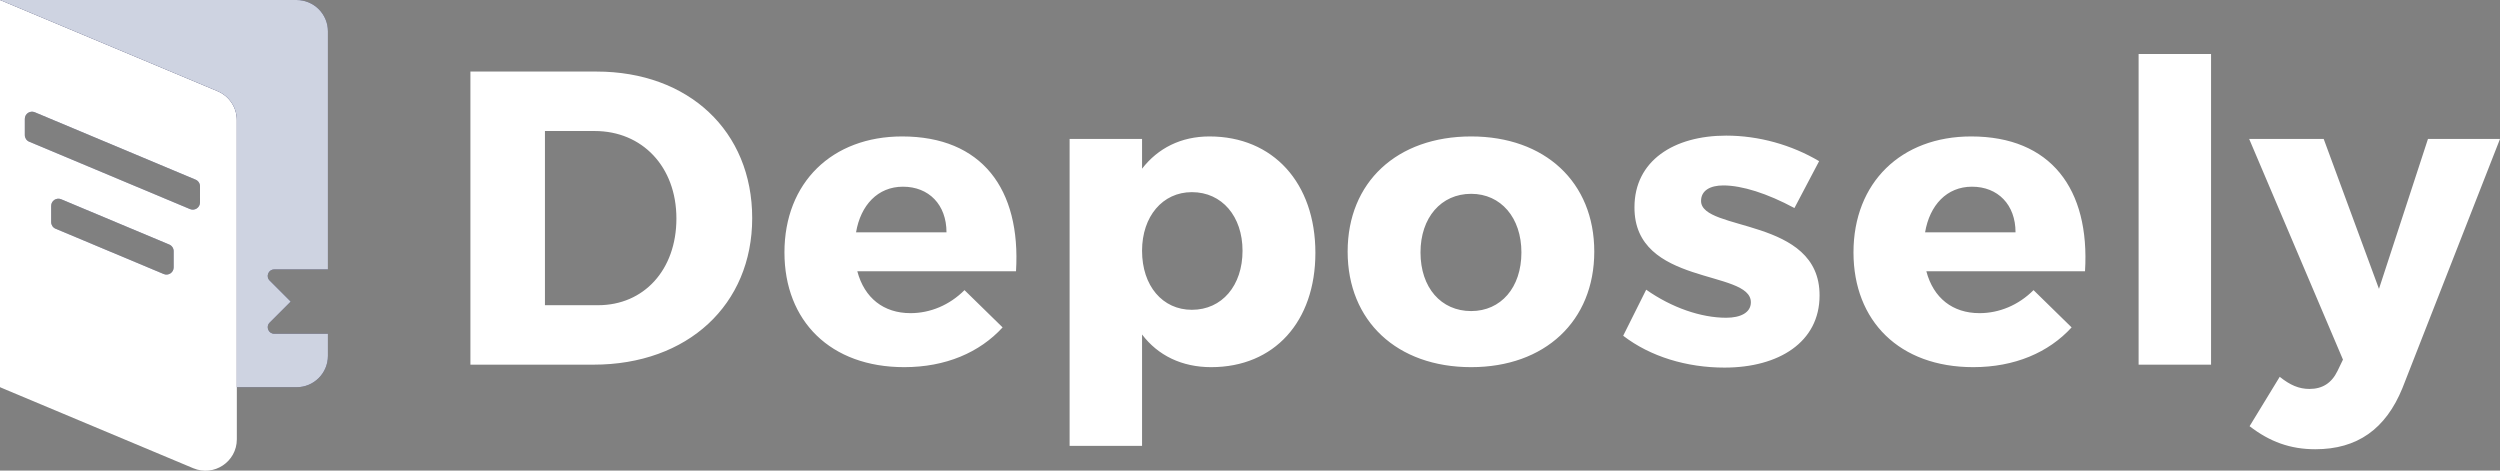
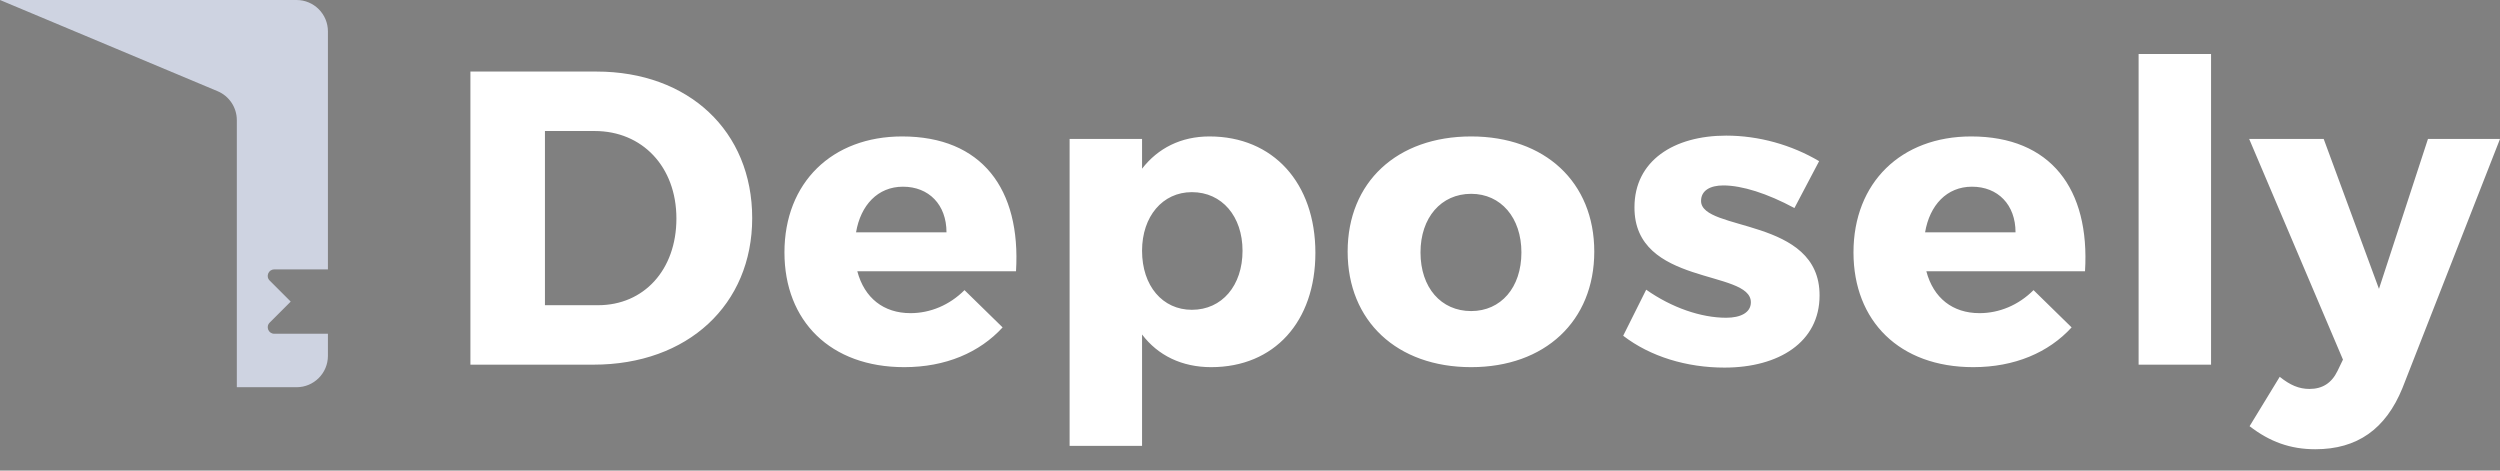
<svg xmlns="http://www.w3.org/2000/svg" id="final_svg" viewBox="141.044 470.818 792.982 149.272" xml:space="preserve">
  <rect x="141.044" y="470.818" width="792.982" height="149.272" fill="#808080" stroke="none" />
  <g id="png_group" transform="translate(141.044, 470.818) scale(0.474)" opacity="1">
    <g height="149.272" width="103.987" transform="rotate(0)">
      <style type="text/css">.st0{fill: #303158;}	.st1{fill: #303158;}	.st2{fill: #303158;}</style>
      <g id="color_index_g">
        <linearGradient id="SVGID_1_" gradientUnits="userSpaceOnUse" x1="215.481" y1="35.026" x2="-5.638" y2="220.946">
          <stop offset="0" style="stop-color:rgba(23, 24, 70, 1)" />
          <stop offset="1" style="stop-color:rgba(23, 24, 70, 1)" />
        </linearGradient>
        <linearGradient id="SVGID_00000006672035461241932750000004198116844394173335_" gradientUnits="userSpaceOnUse" x1="145.718" y1="118.235" x2="-39.039" y2="215.749">
          <stop offset="0" style="stop-color:rgba(23, 24, 70, 1)" />
          <stop offset="1" style="stop-color:rgba(23, 24, 70, 1)" />
        </linearGradient>
-         <path class="st0" d="M183.513,180.289h35.925V20.998C219.438,9.401,210.037,0,198.44,0H0  v259.124h198.44c11.597,0,20.998-9.401,20.998-20.998v-14.783h-35.919  c-3.876,0-5.817-4.687-3.077-7.427l14.089-14.089l-14.098-14.111  C177.696,184.974,179.637,180.289,183.513,180.289z M116.213,178.925  c0,3.44-3.503,5.77-6.676,4.441l-72.34-30.308  c-1.79-0.75-2.954-2.501-2.954-4.441v-10.837c0-3.44,3.503-5.77,6.676-4.441  l72.34,30.308c1.79,0.75,2.955,2.501,2.955,4.441V178.925z M133.832,135.474  c0,3.44-3.503,5.771-6.676,4.441L19.558,94.832  c-1.79-0.75-2.954-2.501-2.954-4.441V79.556c0-3.44,3.504-5.771,6.677-4.441  l107.598,45.102c1.789,0.75,2.954,2.501,2.954,4.441V135.474z" />
-         <path style="fill: white;" d="M145.602,61.026L0,0v259.124  l129.368,54.222c13.837,5.799,29.115-4.363,29.115-19.366V80.392  C158.483,71.931,153.405,64.297,145.602,61.026z M116.213,178.925  c0,3.44-3.503,5.77-6.676,4.441l-72.34-30.308  c-1.79-0.75-2.954-2.501-2.954-4.441v-10.837c0-3.44,3.503-5.77,6.676-4.441  l72.34,30.308c1.79,0.75,2.955,2.501,2.955,4.441V178.925z M133.832,135.474  c0,3.44-3.503,5.771-6.676,4.441L19.558,94.832  c-1.79-0.75-2.954-2.501-2.954-4.441V79.556c0-3.44,3.504-5.771,6.677-4.441  l107.598,45.102c1.789,0.75,2.954,2.501,2.954,4.441V135.474z" />
      </g>
      <g>
        <linearGradient id="SVGID_00000020394829372358759250000014690661965100093349_" gradientUnits="userSpaceOnUse" x1="223.664" y1="76.838" x2="17.364" y2="165.799">
          <stop offset="0" style="stop-color:#000000;stop-opacity:0" />
          <stop offset="1" style="stop-color:#000000;stop-opacity:0.5" />
        </linearGradient>
        <path style="fill: #ced3e1;" d="M183.511,180.293h35.93  V21.003c0-11.6-9.4-21-21-21H0.001l145.6,61.02  c7.8,3.27,12.88,10.91,12.88,19.37v178.73h39.96c11.6,0,21-9.4,21-21  V223.343h-35.92c-3.88,0-5.82-4.69-3.08-7.43l14.09-14.09l-14.1-14.11  C177.691,184.973,179.641,180.293,183.511,180.293z" />
      </g>
    </g>
  </g>
  <g id="text_group" transform="rotate(0)" opacity="1">
    <g id="text_layer_1_0" fill="white" transform="translate(280.956, 457.916)">
      <path d="M9.30 35.60L9.30 128.57L48.35 128.57C78.23 128.57 98.68 109.57 98.68 82.08C98.68 54.46 78.50 35.60 49.28 35.60ZM32.94 54.46L48.74 54.46C63.75 54.46 74.64 65.74 74.64 82.21C74.64 98.55 64.28 109.71 49.81 109.71L32.94 109.71ZM146.23 56.18C124.05 56.18 108.91 70.79 108.91 92.97C108.91 114.75 123.52 129.36 146.90 129.36C160.05 129.36 170.80 124.72 178.11 116.75L166.02 104.93C161.24 109.71 155.13 112.23 148.89 112.23C140.39 112.23 134.28 107.45 132.02 98.95L182.36 98.95C183.95 72.78 171.47 56.18 146.23 56.18ZM131.62 86.60C133.08 77.96 138.53 72.12 146.50 72.12C154.73 72.12 160.31 77.83 160.31 86.60ZM243.72 56.18C234.69 56.18 227.38 59.90 222.34 66.41L222.34 56.98L199.36 56.98L199.36 154.33L222.34 154.33L222.34 119.00C227.38 125.65 234.96 129.36 244.25 129.36C264.31 129.36 277.32 114.89 277.32 93.11C277.32 70.92 263.91 56.18 243.72 56.18ZM238.14 111.17C228.85 111.17 222.34 103.60 222.34 92.44C222.34 81.55 228.85 73.85 238.14 73.85C247.71 73.85 254.21 81.55 254.21 92.44C254.21 103.47 247.71 111.17 238.14 111.17ZM326.73 56.18C303.22 56.18 287.55 70.66 287.55 92.71C287.55 114.75 303.22 129.36 326.73 129.36C350.11 129.36 365.78 114.75 365.78 92.71C365.78 70.66 350.11 56.18 326.73 56.18ZM326.73 74.38C336.16 74.38 342.67 81.95 342.67 92.97C342.67 104.13 336.16 111.57 326.73 111.57C317.17 111.57 310.66 104.13 310.66 92.97C310.66 81.95 317.17 74.38 326.73 74.38ZM407.62 55.92C391.02 55.92 378.53 63.89 378.53 78.63C378.40 103.73 415.45 98.29 415.45 108.78C415.45 112.10 412.13 113.69 407.62 113.69C399.65 113.69 390.35 110.50 382.25 104.79L374.95 119.40C383.58 126.04 395.13 129.50 407.09 129.50C424.35 129.50 437.24 121.40 437.24 106.65C437.37 81.68 399.65 86.46 399.65 76.64C399.65 73.32 402.57 71.72 406.69 71.72C412.67 71.72 420.63 74.25 429.27 78.89L437.10 64.02C428.34 58.84 417.98 55.92 407.62 55.92ZM485.32 56.18C463.14 56.18 448.00 70.79 448.00 92.97C448.00 114.75 462.61 129.36 485.98 129.36C499.13 129.36 509.89 124.72 517.19 116.75L505.11 104.93C500.33 109.71 494.22 112.23 487.97 112.23C479.47 112.23 473.36 107.45 471.11 98.95L521.44 98.95C523.04 72.78 510.55 56.18 485.32 56.18ZM470.71 86.60C472.17 77.96 477.61 72.12 485.58 72.12C493.82 72.12 499.40 77.83 499.40 86.60ZM561.42 128.57L561.42 30.02L538.44 30.02L538.44 128.57ZM653.07 56.98L630.22 56.98L614.68 104.53L597.15 56.98L573.51 56.98L603.26 126.97L601.53 130.56C599.67 134.41 596.75 136.27 592.63 136.27C589.31 136.27 586.52 135.08 583.20 132.42L573.64 148.09C580.02 153.01 586.52 155.40 594.49 155.40C607.78 155.40 616.81 149.02 622.12 136.01Z" />
    </g>
  </g>
</svg>